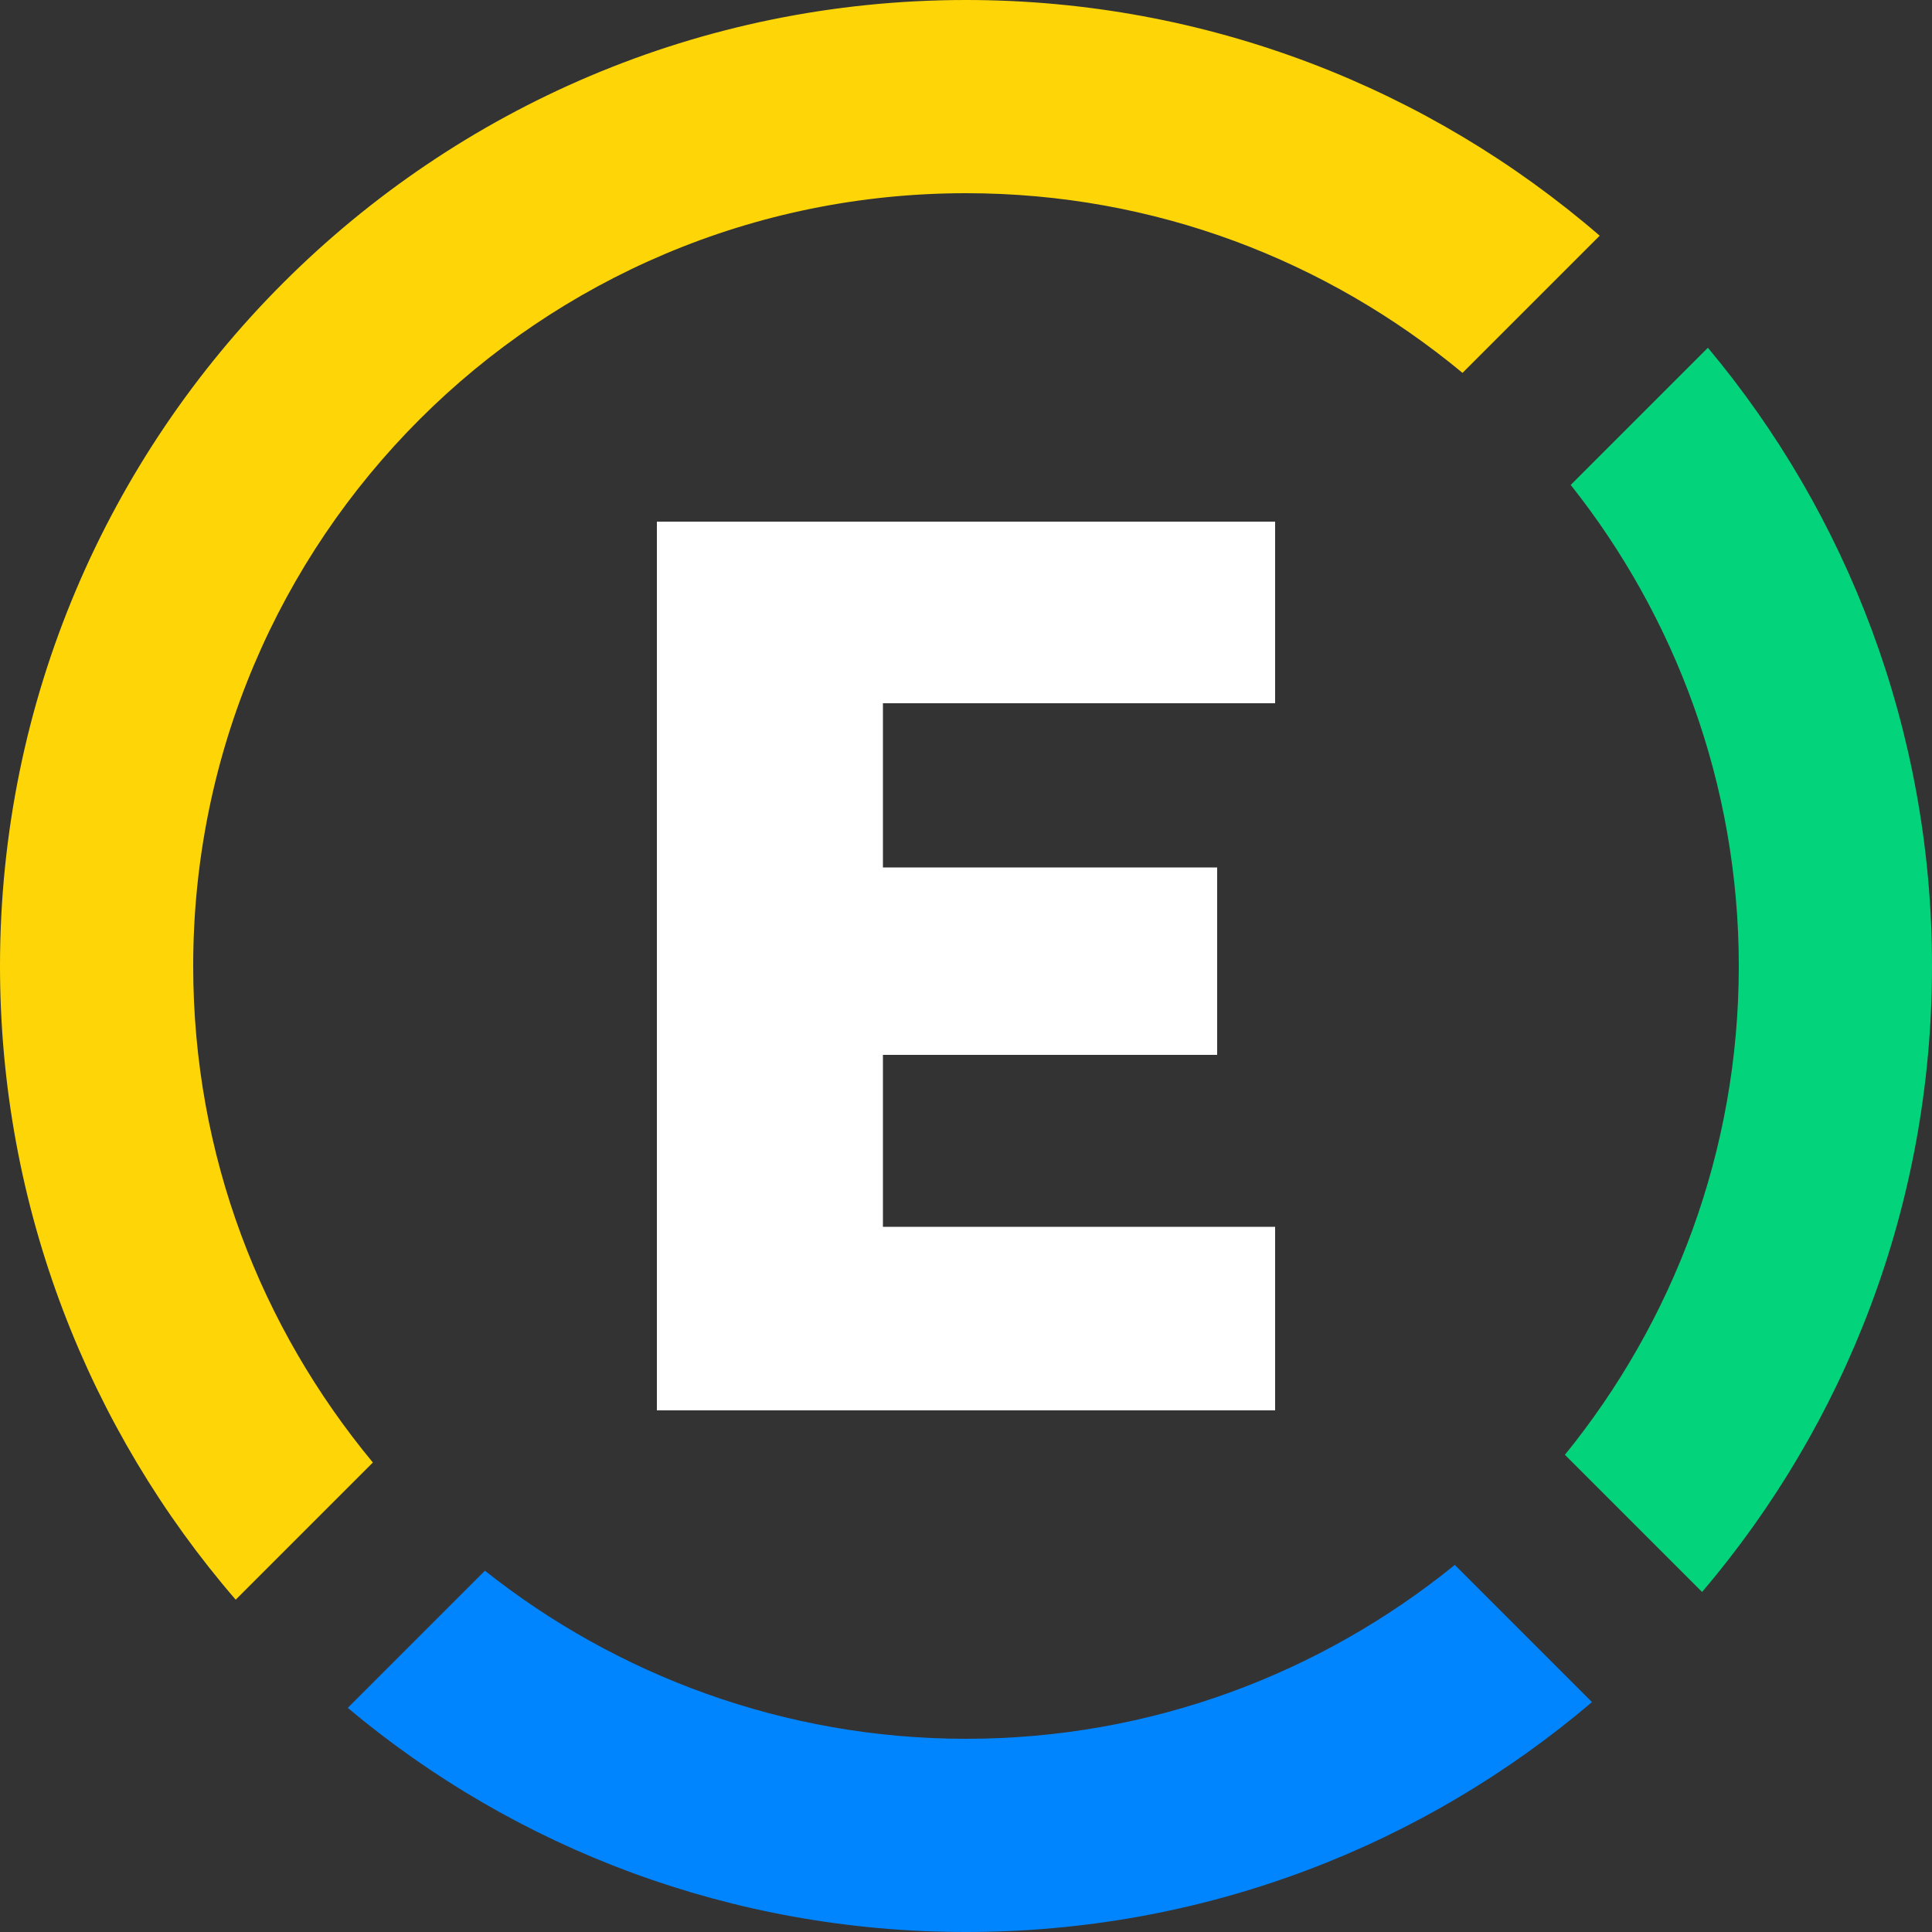
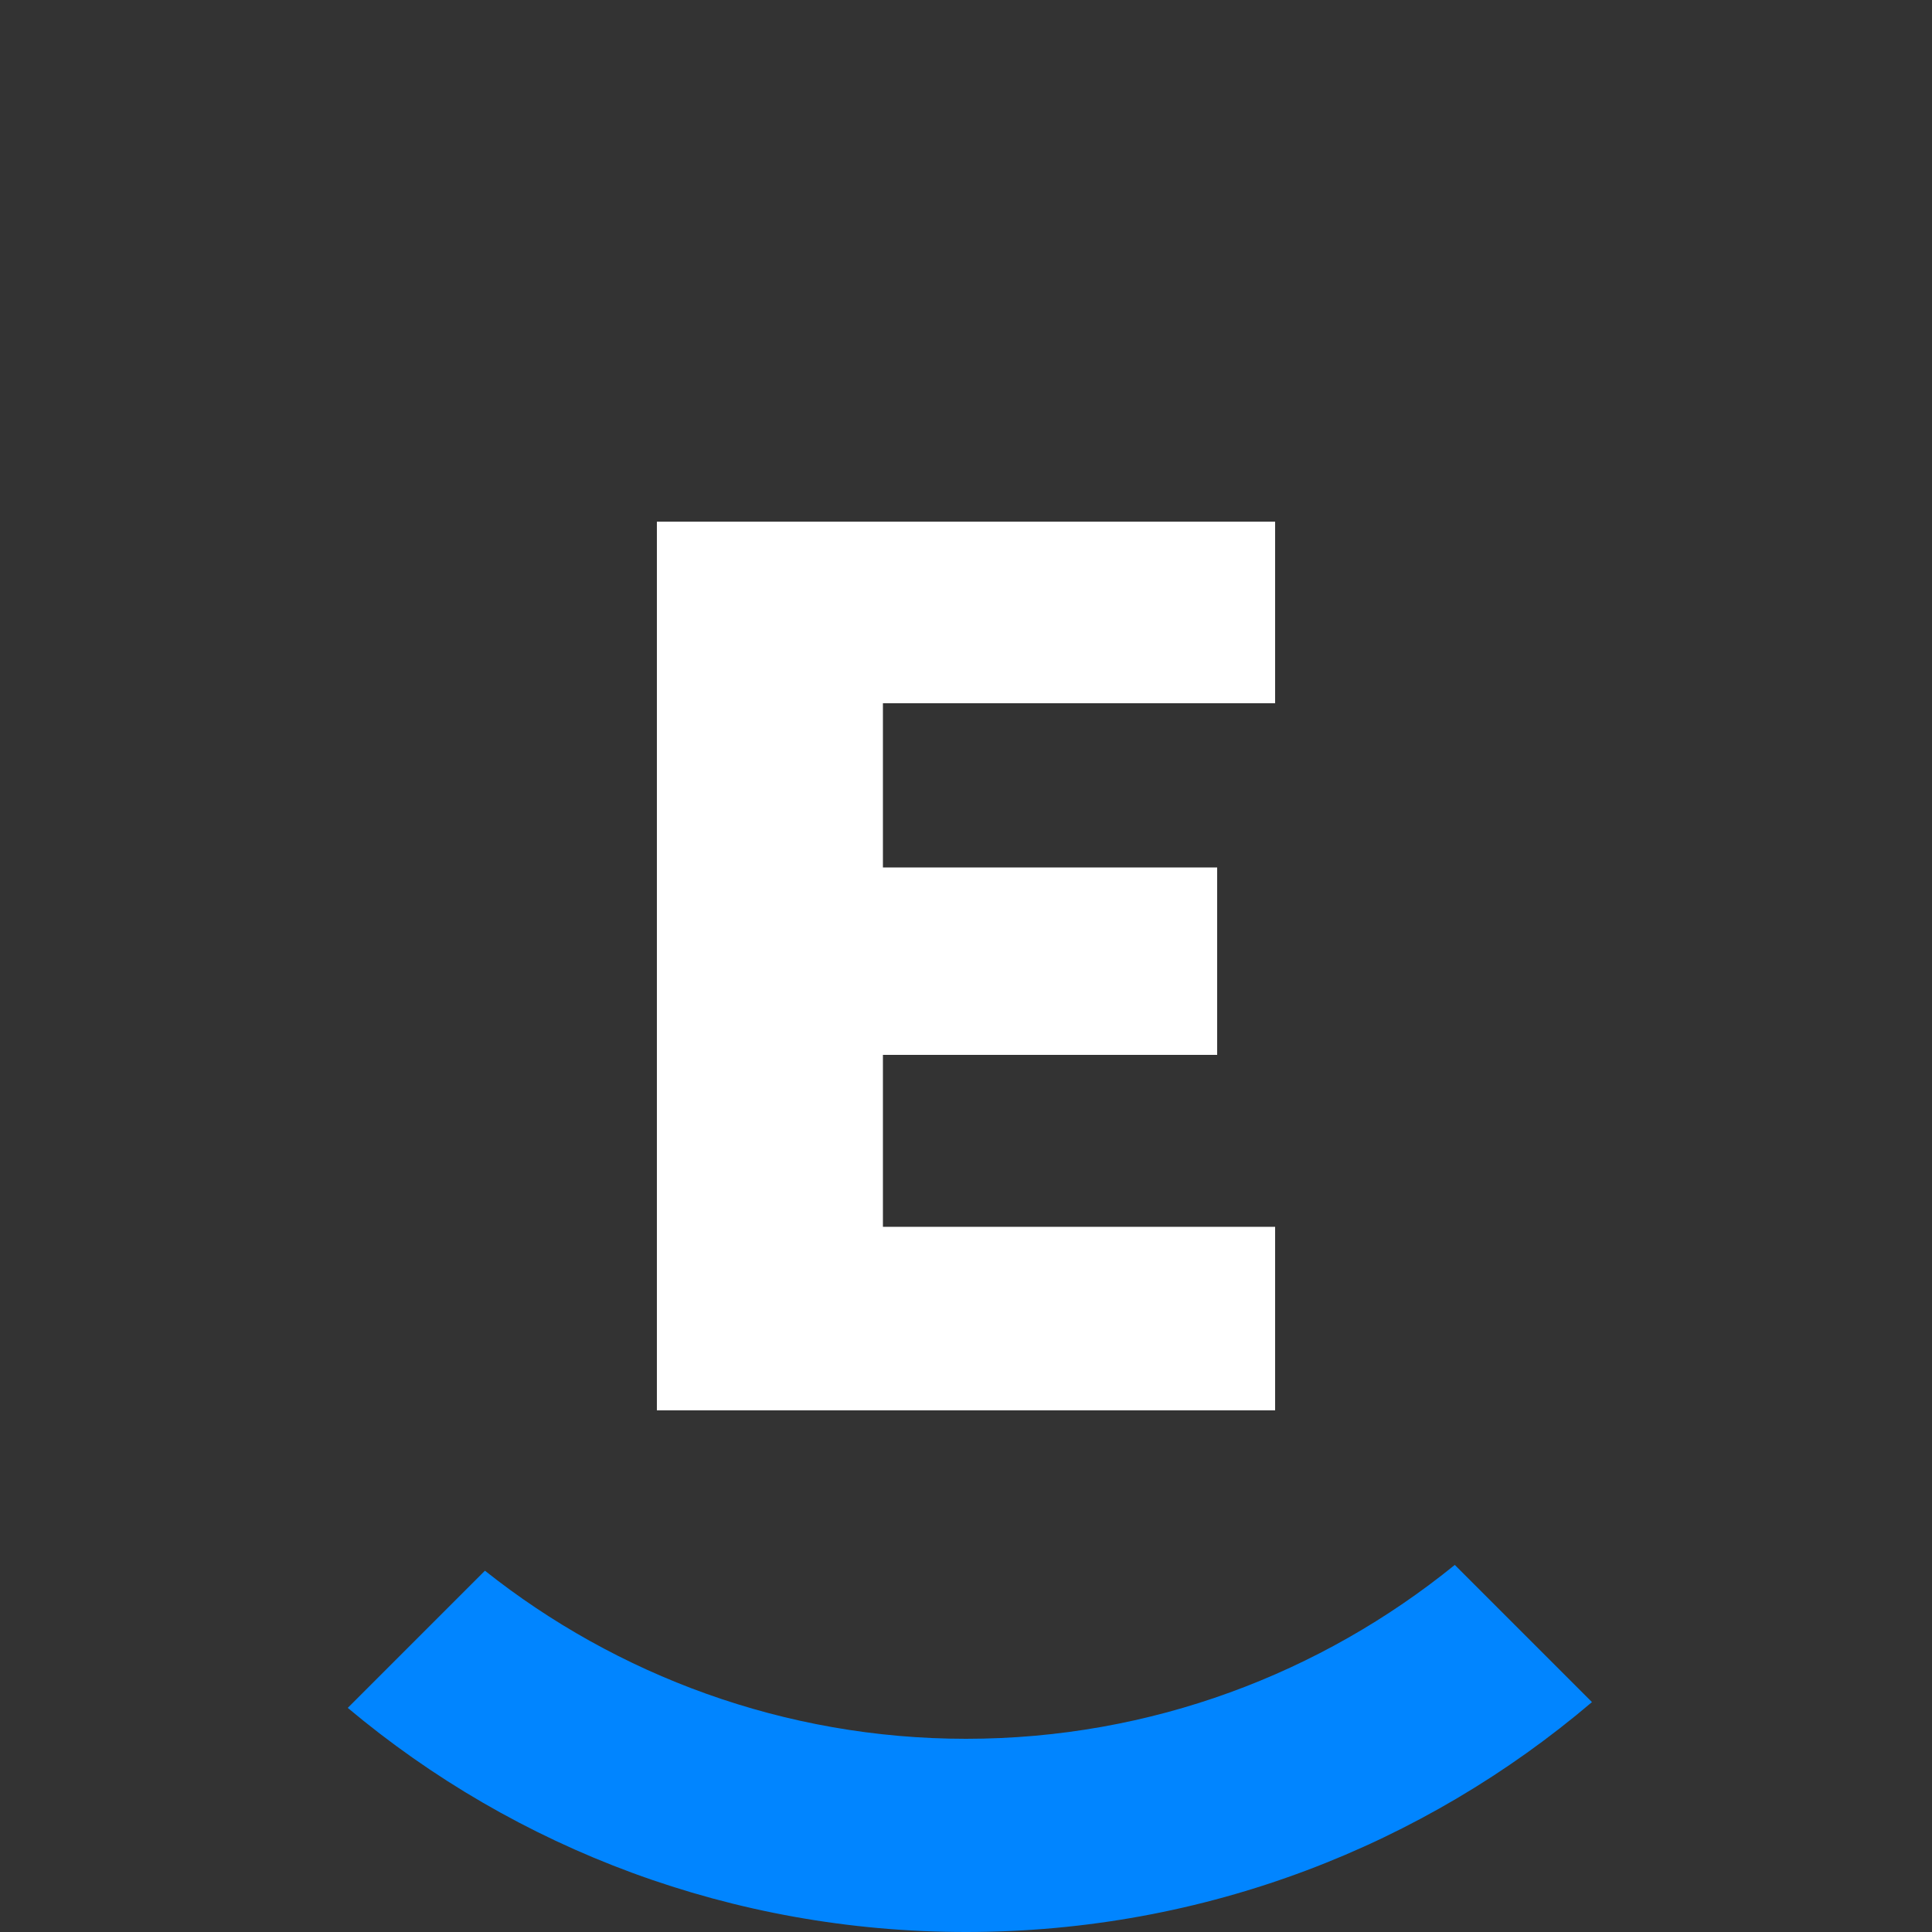
<svg xmlns="http://www.w3.org/2000/svg" version="1.1" id="Layer_1" x="0px" y="0px" viewBox="0 0 100 100" style="enable-background:new 0 0 100 100;" xml:space="preserve">
  <rect x="0" y="0" width="100" height="100" fill="#333333" stroke="none" />
  <style type="text/css">
	.st0{fill:#FFFFFF;}
	.st1{fill:#03D47C;}
	.st2{fill:#0185FF;}
	.st3{fill:#FED607;}
</style>
  <path class="st0" d="M34,73h32v-9.5H45.7v-8.9H63v-9.7H45.7v-8.5H66V27H34V73z" />
-   <path class="st1" d="M90,50c0,9.6-3.4,18.4-9,25.3l7.1,7.1c7.4-8.7,11.9-20,11.9-32.4c0-12.2-4.4-23.4-11.6-32l-7.1,7.1  C86.7,31.9,90,40.6,90,50z" />
  <path class="st2" d="M75.3,81c-6.9,5.6-15.7,9-25.3,9c-9.4,0-18.1-3.3-24.9-8.7L18,88.4c8.7,7.3,19.9,11.6,32,11.6  c12.4,0,23.7-4.5,32.4-11.9L75.3,81z" />
-   <path class="st3" d="M19.3,75.7C13.5,68.7,10,59.8,10,50c0-22.1,17.9-40,40-40c9.8,0,18.7,3.5,25.7,9.3l7.1-7.1C74,4.6,62.5,0,50,0  C22.4,0,0,22.4,0,50c0,12.5,4.6,24,12.2,32.8L19.3,75.7z" />
</svg>